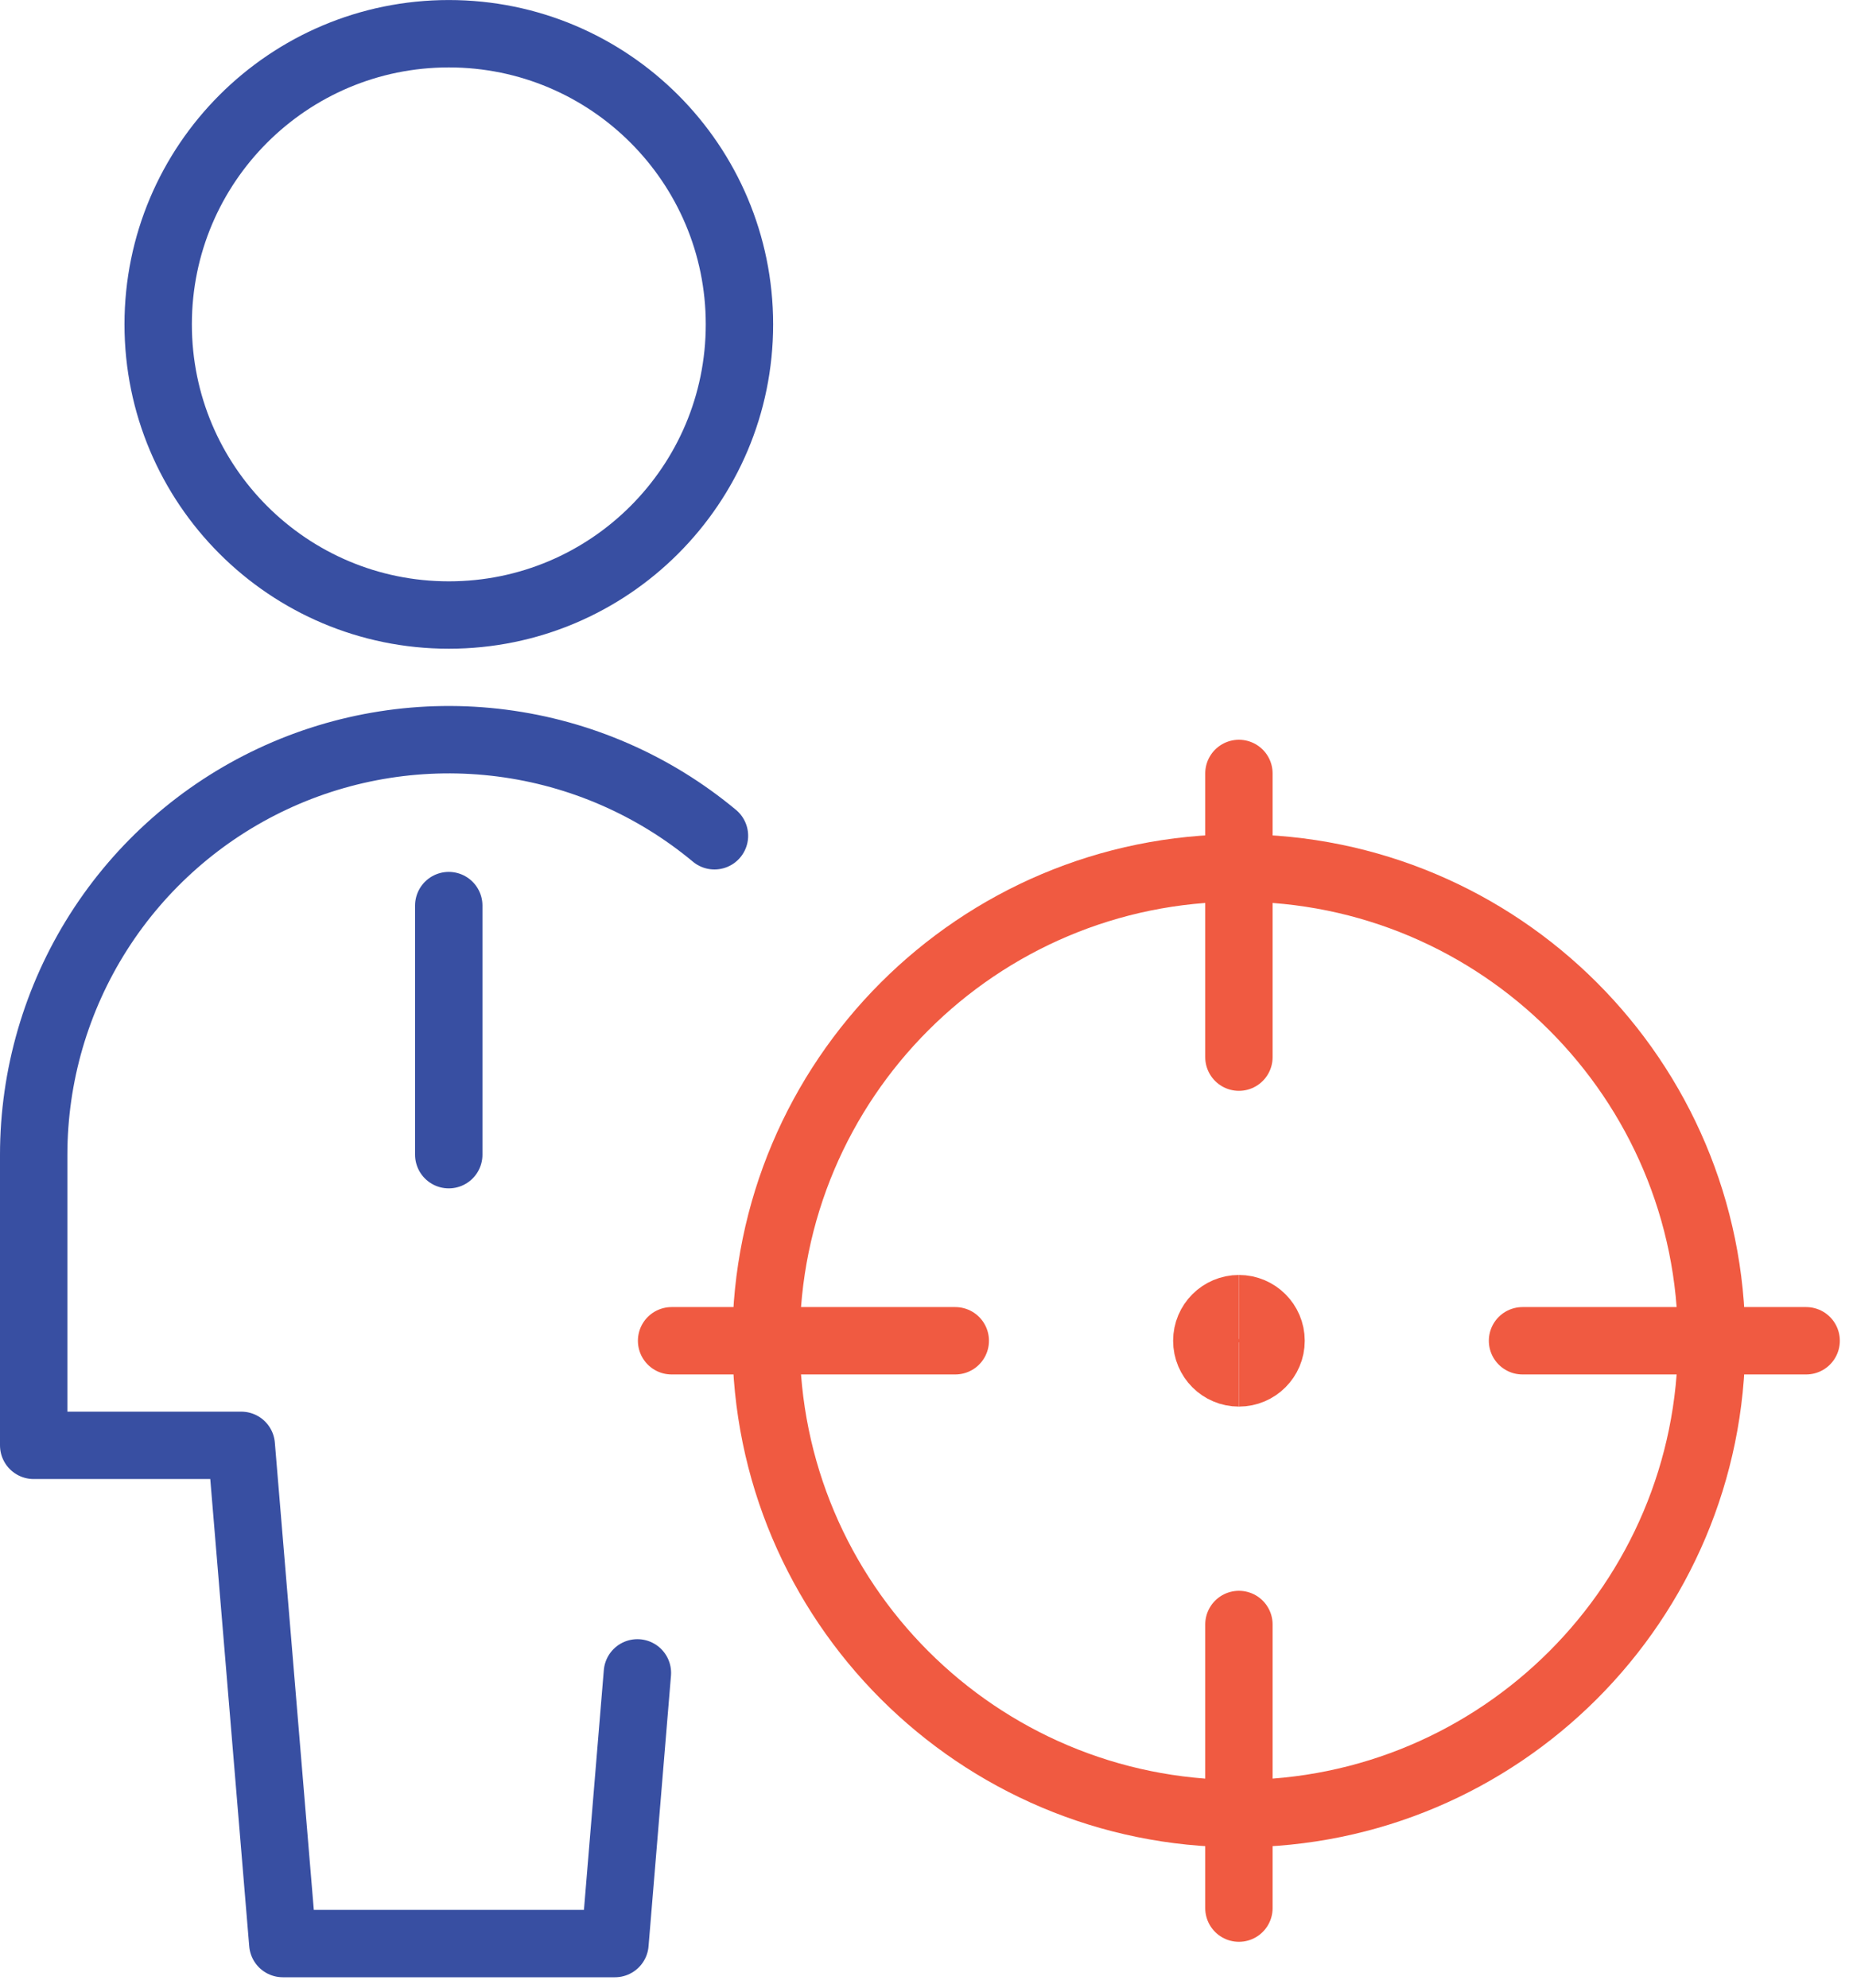
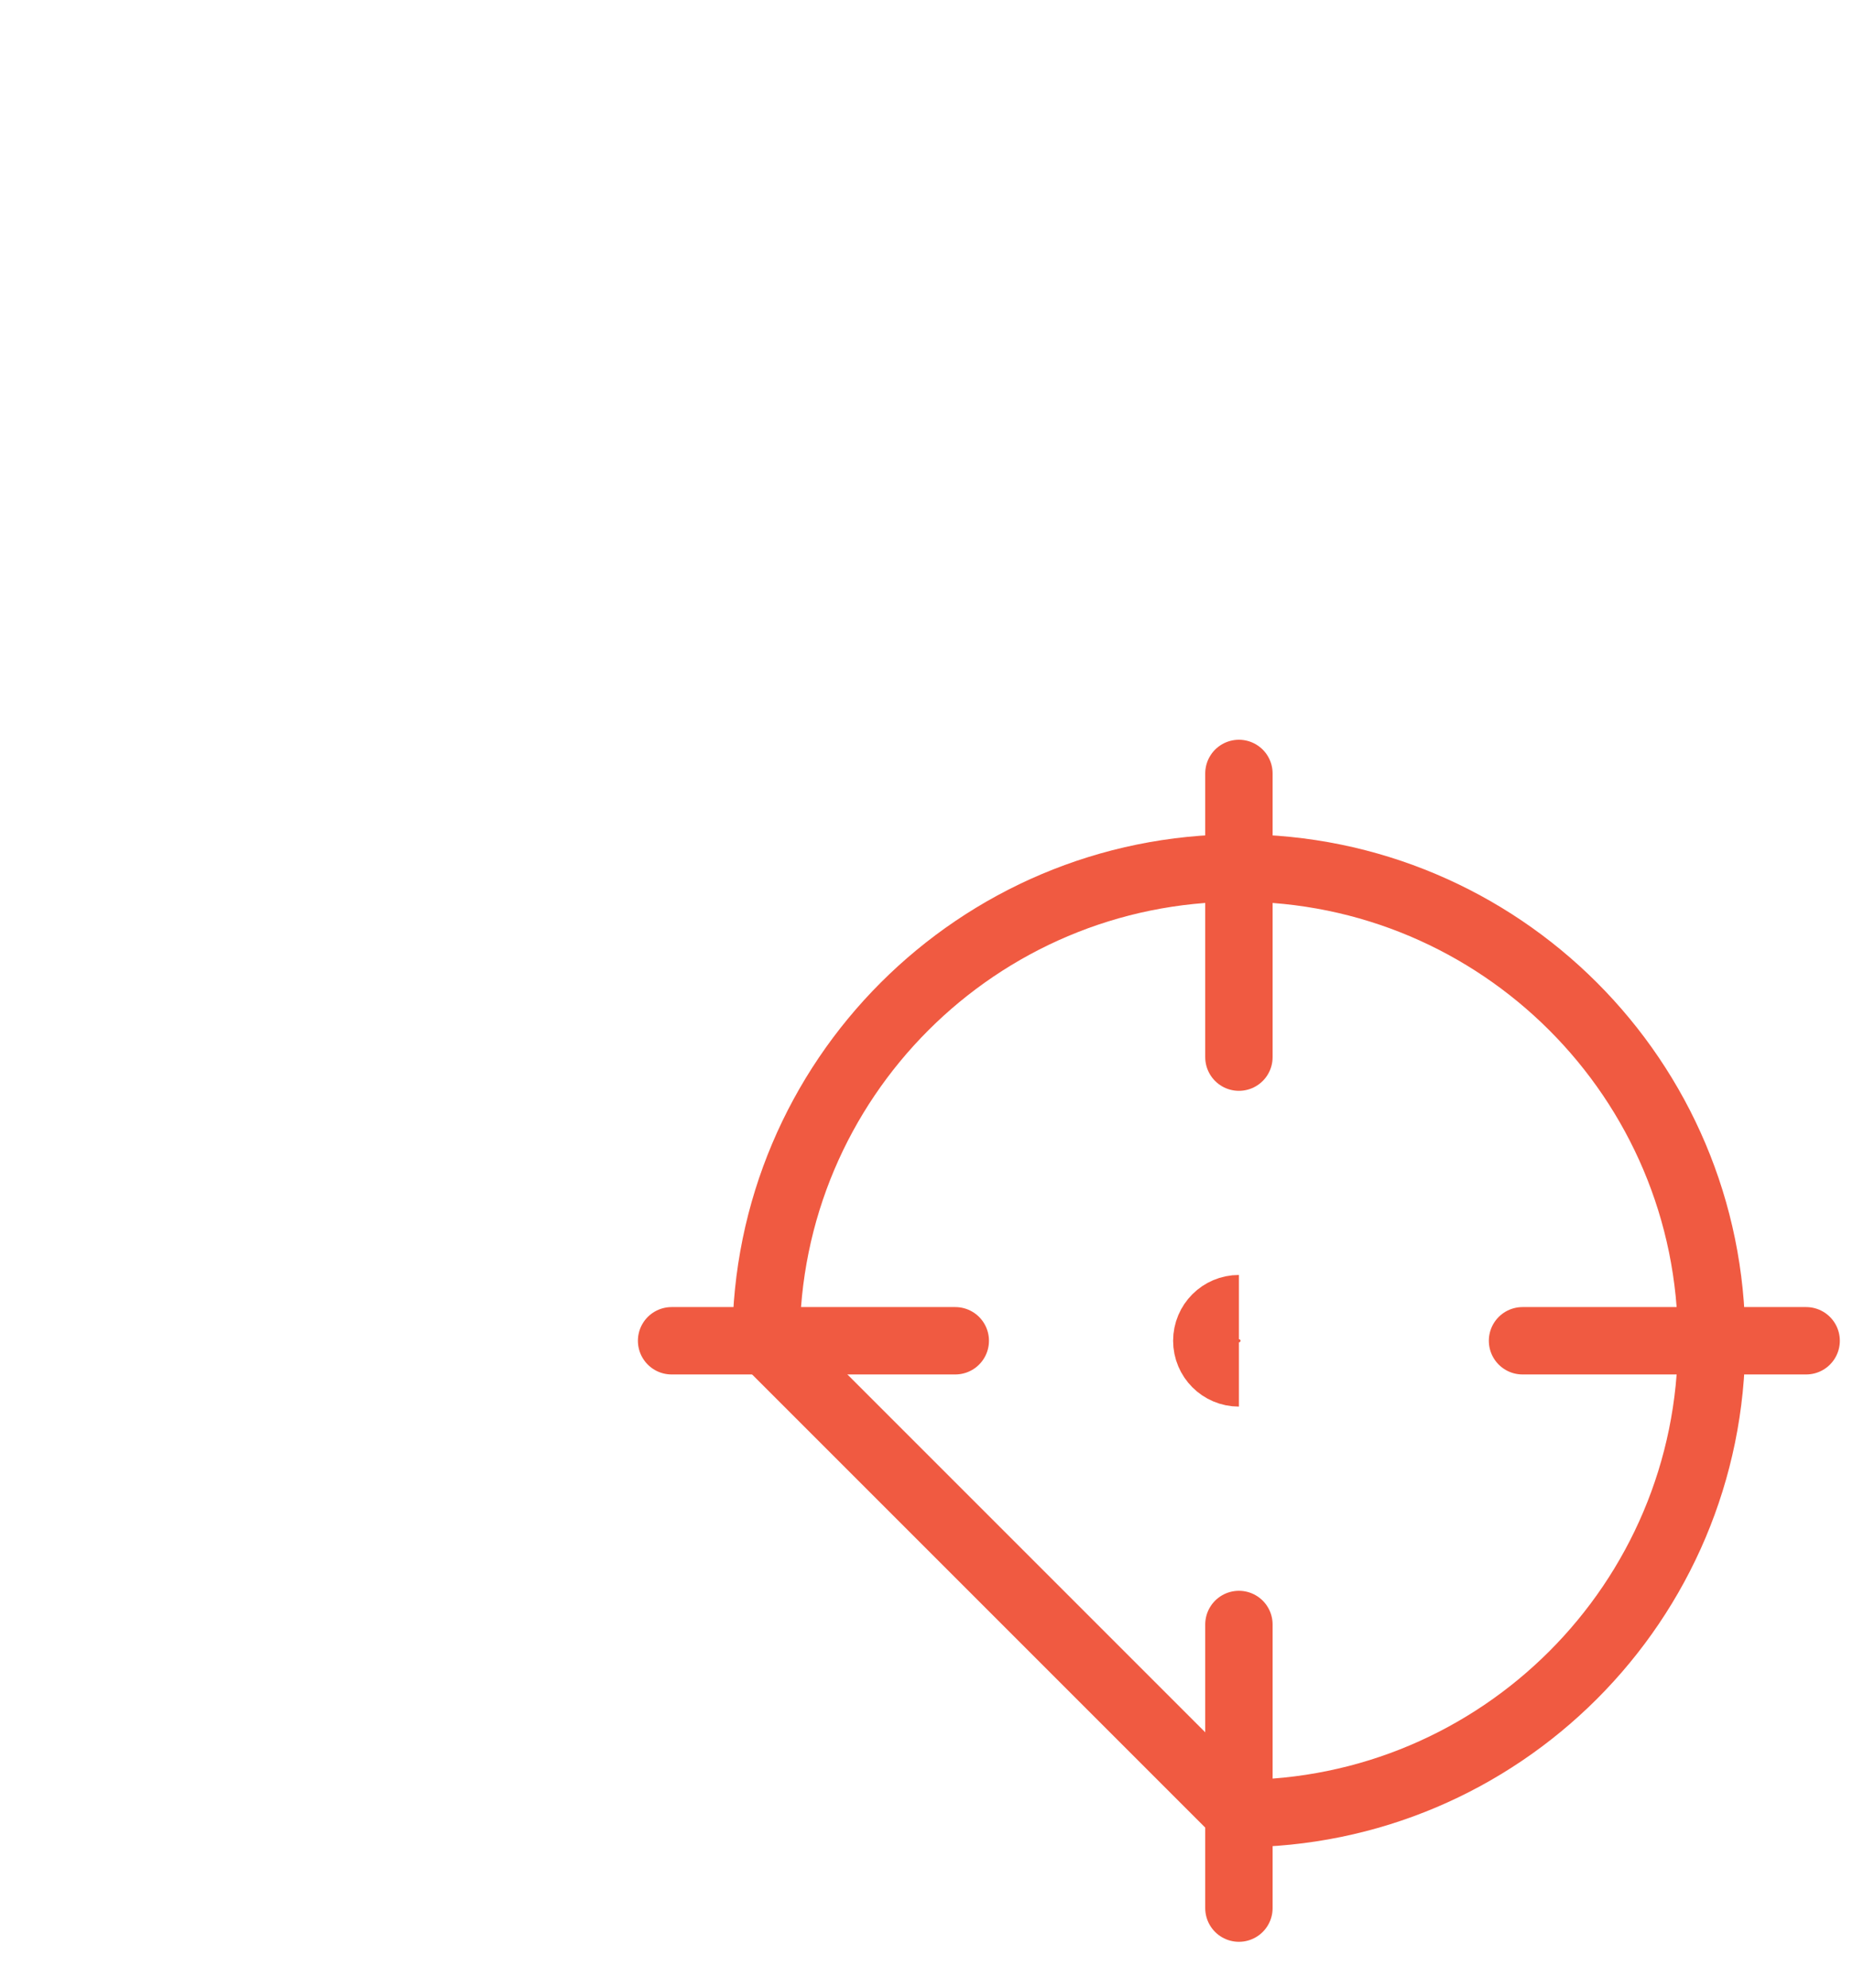
<svg xmlns="http://www.w3.org/2000/svg" width="55" height="59" viewBox="0 0 55 59" fill="none">
-   <path d="M36.771 53.827C44.521 53.827 50.803 47.544 50.803 39.794C50.803 32.044 44.521 25.762 36.771 25.762C29.021 25.762 22.738 32.044 22.738 39.794C22.738 47.544 29.021 53.827 36.771 53.827Z" stroke="#F05A41" stroke-width="2" stroke-linecap="round" stroke-linejoin="round" />
+   <path d="M36.771 53.827C44.521 53.827 50.803 47.544 50.803 39.794C50.803 32.044 44.521 25.762 36.771 25.762C29.021 25.762 22.738 32.044 22.738 39.794Z" stroke="#F05A41" stroke-width="2" stroke-linecap="round" stroke-linejoin="round" />
  <path d="M36.773 22.956V31.376" stroke="#F05A41" stroke-width="2" stroke-linecap="round" stroke-linejoin="round" />
  <path d="M36.773 48.215V56.633" stroke="#F05A41" stroke-width="2" stroke-linecap="round" stroke-linejoin="round" />
  <path d="M19.934 39.794H28.354" stroke="#F05A41" stroke-width="2" stroke-linecap="round" stroke-linejoin="round" />
  <path d="M45.191 39.794H53.609" stroke="#F05A41" stroke-width="2" stroke-linecap="round" stroke-linejoin="round" />
  <path d="M36.773 40.748C36.247 40.748 35.82 40.321 35.82 39.794C35.82 39.268 36.247 38.841 36.773 38.841" stroke="#F05A41" stroke-width="2" />
-   <path d="M36.773 40.748C37.3 40.748 37.727 40.321 37.727 39.794C37.727 39.268 37.3 38.841 36.773 38.841" stroke="#F05A41" stroke-width="2" />
-   <path d="M13.32 26.878V34.271" stroke="#384FA2" stroke-width="2" stroke-linecap="round" stroke-linejoin="round" />
-   <path d="M21.206 24.806C19.407 23.308 17.218 22.354 14.896 22.055C12.574 21.756 10.215 22.124 8.095 23.117C5.975 24.11 4.182 25.687 2.925 27.662C1.669 29.638 1.001 31.93 1 34.271V42.898H7.161L8.394 57.685H18.253L18.919 49.651" stroke="#384FA2" stroke-width="2" stroke-linecap="round" stroke-linejoin="round" />
-   <path d="M13.322 18.254C18.086 18.254 21.948 14.392 21.948 9.627C21.948 4.863 18.086 1.001 13.322 1.001C8.557 1.001 4.695 4.863 4.695 9.627C4.695 14.392 8.557 18.254 13.322 18.254Z" stroke="#384FA2" stroke-width="2" stroke-linejoin="round" />
</svg>